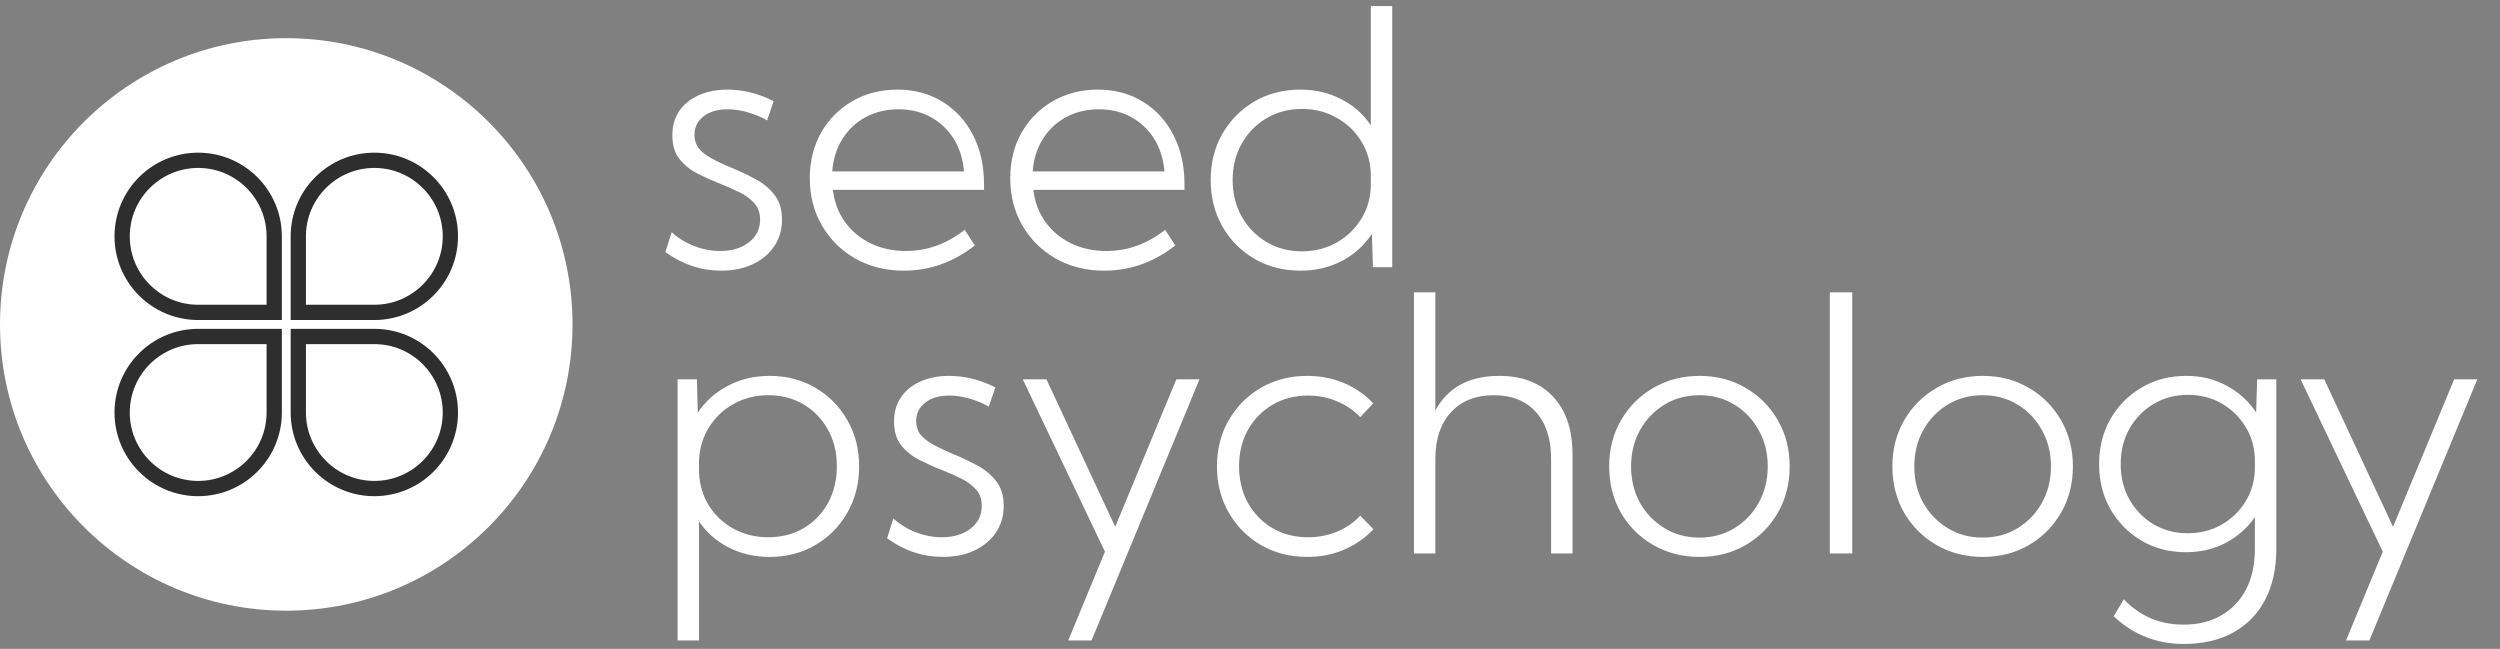
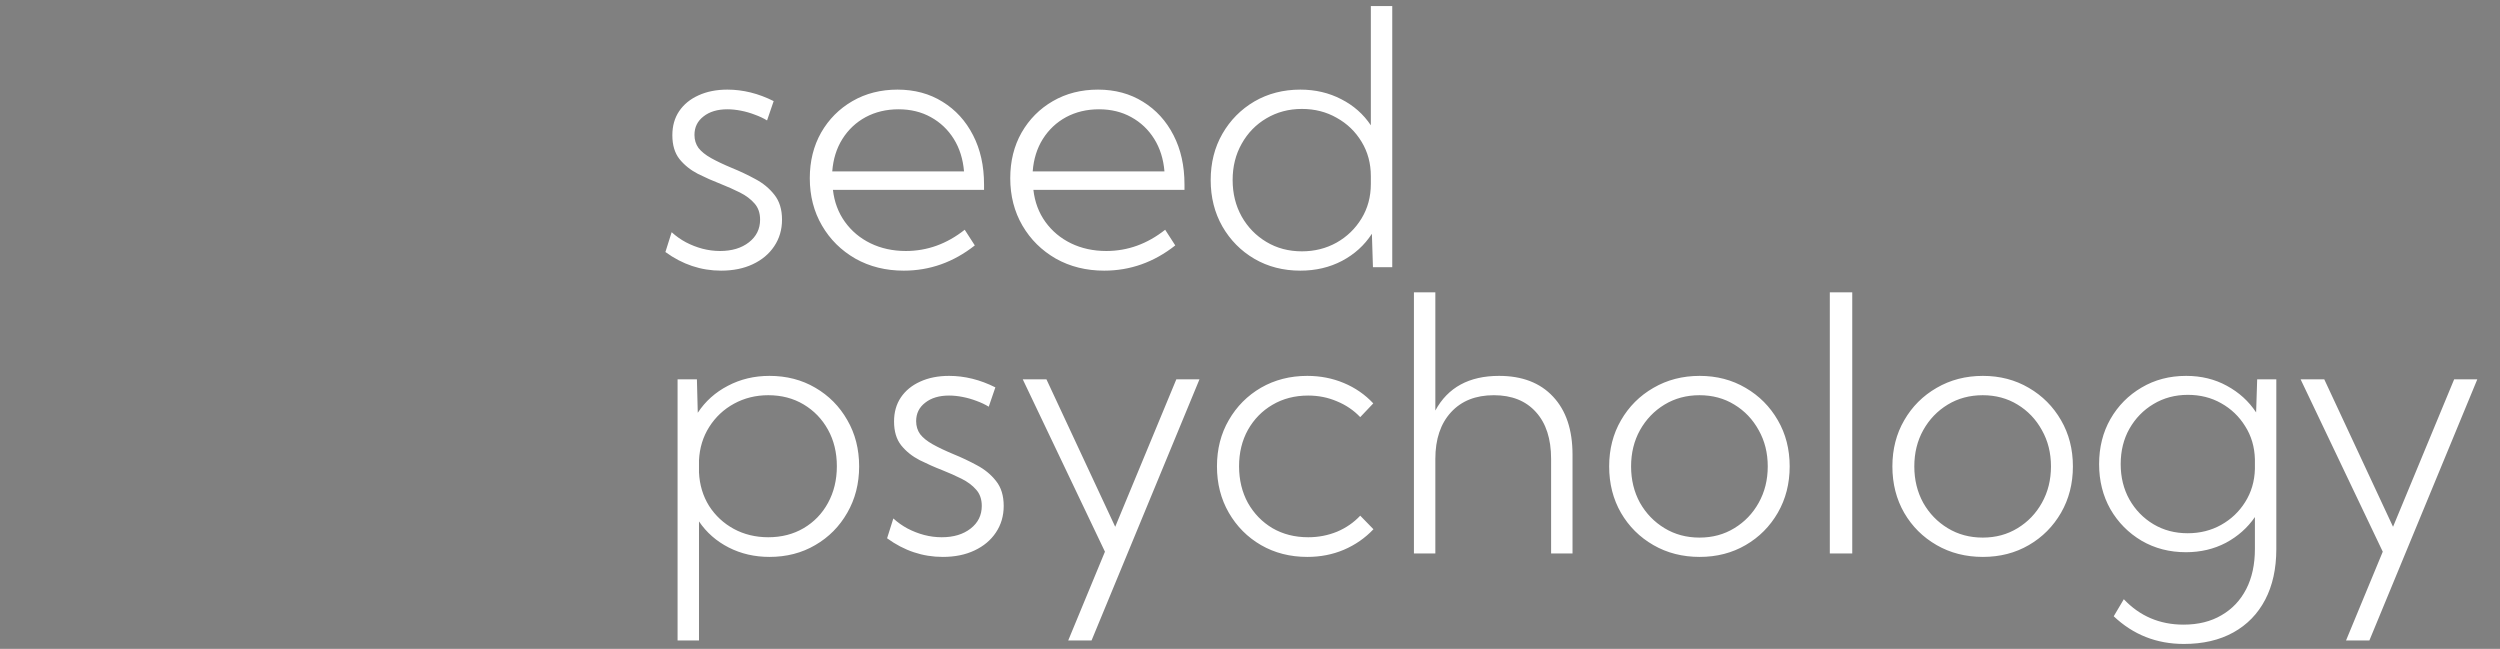
<svg xmlns="http://www.w3.org/2000/svg" width="131" height="34" viewBox="0 0 131 34" fill="none">
  <rect x="0" y="0" width="131" height="34" fill="#808080" stroke="none" />
-   <circle cx="15" cy="17" r="15" fill="white" />
-   <path d="M10.385 8.4C12.585 8.4 14.369 10.184 14.369 12.385V16.369H10.385C8.184 16.369 6.4 14.585 6.4 12.385C6.4 10.184 8.184 8.4 10.385 8.4Z" stroke="#2E2E2E" stroke-width="0.8" />
-   <path d="M23.6 12.385C23.599 14.585 21.816 16.369 19.615 16.369L15.631 16.369L15.631 12.385C15.631 10.184 17.415 8.4 19.615 8.4C21.816 8.4 23.6 10.184 23.6 12.385Z" stroke="#2E2E2E" stroke-width="0.8" />
-   <path d="M19.615 25.6C17.415 25.599 15.631 23.816 15.631 21.615L15.631 17.631L19.615 17.631C21.816 17.631 23.599 19.415 23.6 21.615C23.6 23.816 21.816 25.6 19.615 25.6Z" stroke="#2E2E2E" stroke-width="0.8" />
-   <path d="M6.4 21.615C6.4 19.415 8.184 17.631 10.385 17.631L14.369 17.631L14.369 21.615C14.369 23.816 12.585 25.599 10.385 25.6C8.184 25.6 6.4 23.816 6.4 21.615Z" stroke="#2E2E2E" stroke-width="0.8" />
  <path d="M34.867 13.206L35.195 12.167C35.42 12.373 35.669 12.55 35.943 12.696C36.223 12.842 36.511 12.954 36.809 13.033C37.114 13.112 37.421 13.152 37.731 13.152C38.351 13.152 38.856 13 39.245 12.696C39.634 12.392 39.829 11.996 39.829 11.51C39.829 11.163 39.731 10.88 39.537 10.662C39.342 10.437 39.087 10.245 38.771 10.087C38.454 9.929 38.12 9.78 37.767 9.64C37.36 9.482 36.962 9.305 36.572 9.111C36.183 8.91 35.861 8.652 35.605 8.336C35.356 8.019 35.231 7.603 35.231 7.086C35.231 6.599 35.35 6.18 35.587 5.827C35.83 5.468 36.168 5.192 36.6 4.997C37.038 4.796 37.542 4.696 38.114 4.696C38.935 4.696 39.743 4.897 40.54 5.298L40.194 6.311C40.005 6.195 39.792 6.095 39.555 6.01C39.318 5.918 39.075 5.848 38.825 5.8C38.576 5.751 38.339 5.727 38.114 5.727C37.597 5.727 37.18 5.851 36.864 6.101C36.548 6.344 36.39 6.666 36.39 7.068C36.39 7.329 36.46 7.557 36.6 7.752C36.746 7.94 36.965 8.117 37.256 8.281C37.548 8.445 37.913 8.618 38.351 8.801C38.771 8.971 39.181 9.166 39.582 9.384C39.984 9.597 40.315 9.871 40.577 10.205C40.844 10.54 40.978 10.975 40.978 11.51C40.978 12.033 40.841 12.498 40.568 12.905C40.3 13.307 39.926 13.62 39.446 13.845C38.971 14.07 38.418 14.182 37.785 14.182C36.733 14.182 35.761 13.857 34.867 13.206ZM51.08 12.86C49.961 13.742 48.721 14.182 47.359 14.182C46.416 14.182 45.571 13.973 44.823 13.553C44.081 13.127 43.497 12.55 43.072 11.82C42.646 11.09 42.433 10.263 42.433 9.339C42.433 8.445 42.631 7.648 43.026 6.949C43.427 6.25 43.975 5.699 44.668 5.298C45.361 4.897 46.149 4.696 47.03 4.696C47.924 4.696 48.712 4.909 49.393 5.335C50.074 5.754 50.606 6.338 50.989 7.086C51.372 7.828 51.564 8.688 51.564 9.667V9.95H43.646C43.719 10.588 43.929 11.148 44.276 11.628C44.622 12.109 45.069 12.483 45.617 12.75C46.17 13.018 46.787 13.152 47.468 13.152C48.587 13.152 49.615 12.781 50.551 12.039L51.08 12.86ZM43.61 8.983H50.515C50.46 8.332 50.281 7.764 49.977 7.277C49.673 6.791 49.271 6.411 48.773 6.137C48.28 5.864 47.718 5.727 47.085 5.727C46.447 5.727 45.872 5.864 45.361 6.137C44.856 6.411 44.449 6.794 44.139 7.287C43.835 7.773 43.658 8.339 43.61 8.983ZM61.584 12.86C60.465 13.742 59.224 14.182 57.862 14.182C56.92 14.182 56.075 13.973 55.327 13.553C54.585 13.127 54.001 12.55 53.575 11.82C53.15 11.09 52.937 10.263 52.937 9.339C52.937 8.445 53.134 7.648 53.53 6.949C53.931 6.25 54.478 5.699 55.172 5.298C55.865 4.897 56.652 4.696 57.534 4.696C58.428 4.696 59.215 4.909 59.897 5.335C60.578 5.754 61.11 6.338 61.493 7.086C61.876 7.828 62.067 8.688 62.067 9.667V9.95H54.15C54.223 10.588 54.433 11.148 54.779 11.628C55.126 12.109 55.573 12.483 56.12 12.75C56.673 13.018 57.291 13.152 57.972 13.152C59.091 13.152 60.118 12.781 61.055 12.039L61.584 12.86ZM54.113 8.983H61.018C60.964 8.332 60.784 7.764 60.48 7.277C60.176 6.791 59.775 6.411 59.276 6.137C58.784 5.864 58.221 5.727 57.589 5.727C56.95 5.727 56.376 5.864 55.865 6.137C55.36 6.411 54.953 6.794 54.642 7.287C54.338 7.773 54.162 8.339 54.113 8.983ZM72.954 14H71.942L71.887 12.249C71.498 12.851 70.975 13.325 70.318 13.672C69.667 14.012 68.941 14.182 68.138 14.182C67.244 14.182 66.441 13.976 65.73 13.562C65.025 13.149 64.465 12.583 64.052 11.866C63.644 11.148 63.44 10.339 63.44 9.439C63.44 8.533 63.644 7.724 64.052 7.013C64.465 6.295 65.025 5.73 65.73 5.316C66.441 4.903 67.244 4.696 68.138 4.696C68.922 4.696 69.637 4.863 70.282 5.198C70.926 5.526 71.443 5.982 71.832 6.566V0.318H72.954V14ZM68.22 13.17C68.883 13.17 69.488 13.018 70.035 12.714C70.583 12.404 71.017 11.984 71.34 11.455C71.668 10.92 71.832 10.315 71.832 9.64V9.229C71.832 8.561 71.671 7.962 71.349 7.432C71.026 6.897 70.592 6.478 70.044 6.174C69.503 5.864 68.895 5.708 68.22 5.708C67.533 5.708 66.913 5.873 66.359 6.201C65.812 6.523 65.38 6.967 65.064 7.533C64.748 8.092 64.59 8.725 64.59 9.43C64.59 10.142 64.748 10.78 65.064 11.346C65.38 11.905 65.812 12.349 66.359 12.677C66.907 13.006 67.527 13.17 68.22 13.17ZM36.627 33.561H35.505V19.878H36.518L36.563 21.63C36.958 21.028 37.484 20.556 38.141 20.216C38.798 19.869 39.525 19.696 40.321 19.696C41.215 19.696 42.015 19.903 42.72 20.316C43.432 20.73 43.991 21.295 44.399 22.013C44.812 22.724 45.019 23.533 45.019 24.439C45.019 25.339 44.812 26.148 44.399 26.866C43.991 27.583 43.432 28.149 42.72 28.562C42.015 28.976 41.215 29.182 40.321 29.182C39.543 29.182 38.831 29.018 38.187 28.69C37.542 28.361 37.022 27.905 36.627 27.322V33.561ZM40.257 28.152C40.951 28.152 41.568 27.994 42.109 27.677C42.656 27.355 43.082 26.914 43.386 26.355C43.696 25.789 43.851 25.148 43.851 24.43C43.851 23.712 43.696 23.074 43.386 22.515C43.076 21.955 42.65 21.514 42.109 21.192C41.568 20.87 40.951 20.709 40.257 20.709C39.601 20.709 39.002 20.858 38.46 21.155C37.925 21.447 37.494 21.852 37.165 22.369C36.837 22.886 36.657 23.472 36.627 24.129V24.749C36.657 25.406 36.834 25.993 37.156 26.51C37.484 27.021 37.916 27.422 38.451 27.714C38.992 28.006 39.595 28.152 40.257 28.152ZM46.483 28.206L46.811 27.167C47.036 27.373 47.286 27.55 47.559 27.696C47.839 27.842 48.128 27.954 48.426 28.033C48.73 28.112 49.037 28.152 49.347 28.152C49.968 28.152 50.472 28 50.861 27.696C51.251 27.392 51.445 26.996 51.445 26.51C51.445 26.163 51.348 25.88 51.153 25.662C50.959 25.436 50.703 25.245 50.387 25.087C50.071 24.929 49.736 24.78 49.384 24.64C48.976 24.482 48.578 24.305 48.189 24.111C47.8 23.91 47.477 23.652 47.222 23.335C46.973 23.019 46.848 22.603 46.848 22.086C46.848 21.599 46.967 21.18 47.204 20.827C47.447 20.468 47.784 20.192 48.216 19.997C48.654 19.796 49.159 19.696 49.73 19.696C50.551 19.696 51.36 19.897 52.157 20.298L51.81 21.311C51.621 21.195 51.409 21.095 51.172 21.009C50.934 20.918 50.691 20.848 50.442 20.8C50.193 20.751 49.955 20.727 49.73 20.727C49.213 20.727 48.797 20.851 48.481 21.101C48.164 21.344 48.006 21.666 48.006 22.068C48.006 22.329 48.076 22.557 48.216 22.752C48.362 22.94 48.581 23.117 48.873 23.281C49.165 23.445 49.53 23.618 49.968 23.801C50.387 23.971 50.797 24.166 51.199 24.384C51.6 24.597 51.932 24.871 52.193 25.205C52.461 25.54 52.594 25.975 52.594 26.51C52.594 27.033 52.458 27.498 52.184 27.905C51.916 28.307 51.542 28.62 51.062 28.845C50.588 29.07 50.034 29.182 49.402 29.182C48.35 29.182 47.377 28.857 46.483 28.206ZM57.197 33.561H55.974L57.899 28.909L53.593 19.878H54.834L58.437 27.604L61.639 19.878H62.852L57.197 33.561ZM71.969 27.732C71.531 28.194 71.014 28.553 70.418 28.808C69.829 29.058 69.19 29.182 68.503 29.182C67.603 29.182 66.794 28.976 66.076 28.562C65.365 28.149 64.803 27.583 64.389 26.866C63.975 26.148 63.769 25.339 63.769 24.439C63.769 23.533 63.975 22.724 64.389 22.013C64.803 21.295 65.365 20.73 66.076 20.316C66.794 19.903 67.603 19.696 68.503 19.696C69.184 19.696 69.823 19.821 70.418 20.07C71.014 20.319 71.528 20.675 71.96 21.137L71.276 21.858C70.935 21.499 70.528 21.222 70.053 21.028C69.585 20.827 69.084 20.727 68.549 20.727C67.849 20.727 67.226 20.888 66.679 21.21C66.137 21.526 65.709 21.964 65.392 22.524C65.082 23.083 64.927 23.719 64.927 24.43C64.927 25.148 65.082 25.789 65.392 26.355C65.709 26.914 66.137 27.355 66.679 27.677C67.226 27.994 67.849 28.152 68.549 28.152C69.084 28.152 69.588 28.054 70.063 27.86C70.537 27.659 70.941 27.379 71.276 27.021L71.969 27.732ZM74.09 29V15.318H75.212V21.511C75.869 20.301 76.981 19.696 78.55 19.696C79.761 19.696 80.703 20.058 81.378 20.782C82.059 21.505 82.4 22.518 82.4 23.819V29H81.278V24.047C81.278 22.995 81.013 22.177 80.484 21.593C79.955 21.003 79.219 20.709 78.277 20.709C77.328 20.709 76.58 21.006 76.033 21.602C75.486 22.198 75.212 23.013 75.212 24.047V29H74.09ZM89.063 29.182C88.163 29.182 87.355 28.976 86.637 28.562C85.919 28.149 85.354 27.586 84.94 26.875C84.527 26.157 84.32 25.345 84.32 24.439C84.32 23.539 84.527 22.733 84.94 22.022C85.354 21.304 85.919 20.739 86.637 20.325C87.355 19.906 88.163 19.696 89.063 19.696C89.957 19.696 90.76 19.906 91.471 20.325C92.183 20.739 92.745 21.304 93.159 22.022C93.572 22.733 93.779 23.539 93.779 24.439C93.779 25.339 93.572 26.148 93.159 26.866C92.745 27.583 92.183 28.149 91.471 28.562C90.76 28.976 89.957 29.182 89.063 29.182ZM89.054 28.17C89.735 28.17 90.343 28.006 90.878 27.677C91.42 27.349 91.845 26.905 92.156 26.346C92.472 25.78 92.63 25.145 92.63 24.439C92.63 23.734 92.472 23.101 92.156 22.542C91.845 21.976 91.42 21.529 90.878 21.201C90.343 20.873 89.735 20.709 89.054 20.709C88.373 20.709 87.762 20.873 87.221 21.201C86.68 21.529 86.251 21.976 85.934 22.542C85.624 23.101 85.469 23.734 85.469 24.439C85.469 25.145 85.624 25.78 85.934 26.346C86.251 26.905 86.68 27.349 87.221 27.677C87.762 28.006 88.373 28.17 89.054 28.17ZM97.058 29H95.882V15.318H97.058V29ZM103.904 29.182C103.004 29.182 102.196 28.976 101.478 28.562C100.76 28.149 100.195 27.586 99.781 26.875C99.368 26.157 99.161 25.345 99.161 24.439C99.161 23.539 99.368 22.733 99.781 22.022C100.195 21.304 100.76 20.739 101.478 20.325C102.196 19.906 103.004 19.696 103.904 19.696C104.798 19.696 105.601 19.906 106.312 20.325C107.024 20.739 107.586 21.304 108 22.022C108.413 22.733 108.62 23.539 108.62 24.439C108.62 25.339 108.413 26.148 108 26.866C107.586 27.583 107.024 28.149 106.312 28.562C105.601 28.976 104.798 29.182 103.904 29.182ZM103.895 28.17C104.576 28.17 105.184 28.006 105.72 27.677C106.261 27.349 106.686 26.905 106.997 26.346C107.313 25.78 107.471 25.145 107.471 24.439C107.471 23.734 107.313 23.101 106.997 22.542C106.686 21.976 106.261 21.529 105.72 21.201C105.184 20.873 104.576 20.709 103.895 20.709C103.214 20.709 102.603 20.873 102.062 21.201C101.521 21.529 101.092 21.976 100.776 22.542C100.466 23.101 100.31 23.734 100.31 24.439C100.31 25.145 100.466 25.78 100.776 26.346C101.092 26.905 101.521 27.349 102.062 27.677C102.603 28.006 103.214 28.17 103.895 28.17ZM114.545 28.936C113.681 28.936 112.906 28.735 112.219 28.334C111.532 27.927 110.987 27.376 110.586 26.683C110.191 25.984 109.993 25.196 109.993 24.321C109.993 23.439 110.191 22.651 110.586 21.958C110.987 21.259 111.532 20.709 112.219 20.307C112.906 19.9 113.684 19.696 114.554 19.696C115.345 19.696 116.056 19.869 116.688 20.216C117.327 20.563 117.838 21.028 118.221 21.611L118.276 19.878H119.279V28.772C119.279 29.8 119.084 30.684 118.695 31.426C118.306 32.168 117.75 32.74 117.026 33.141C116.302 33.542 115.439 33.743 114.435 33.743C113.006 33.743 111.781 33.26 110.759 32.293L111.288 31.399C112.128 32.287 113.171 32.731 114.417 32.731C115.189 32.731 115.852 32.566 116.406 32.238C116.965 31.916 117.397 31.46 117.701 30.87C118.005 30.28 118.157 29.578 118.157 28.763V27.094C117.768 27.659 117.26 28.109 116.634 28.444C116.007 28.772 115.311 28.936 114.545 28.936ZM114.636 27.942C115.281 27.942 115.864 27.796 116.387 27.504C116.91 27.212 117.33 26.814 117.646 26.309C117.969 25.798 118.139 25.221 118.157 24.576V24.065C118.139 23.415 117.969 22.837 117.646 22.332C117.33 21.821 116.91 21.42 116.387 21.128C115.871 20.836 115.29 20.69 114.645 20.69C113.976 20.69 113.374 20.851 112.839 21.174C112.31 21.49 111.891 21.922 111.58 22.469C111.276 23.01 111.124 23.627 111.124 24.321C111.124 25.008 111.276 25.625 111.58 26.172C111.891 26.72 112.31 27.151 112.839 27.468C113.368 27.784 113.967 27.942 114.636 27.942ZM124.155 33.561H122.932L124.857 28.909L120.552 19.878H121.792L125.395 27.604L128.597 19.878H129.81L124.155 33.561Z" fill="white" />
</svg>